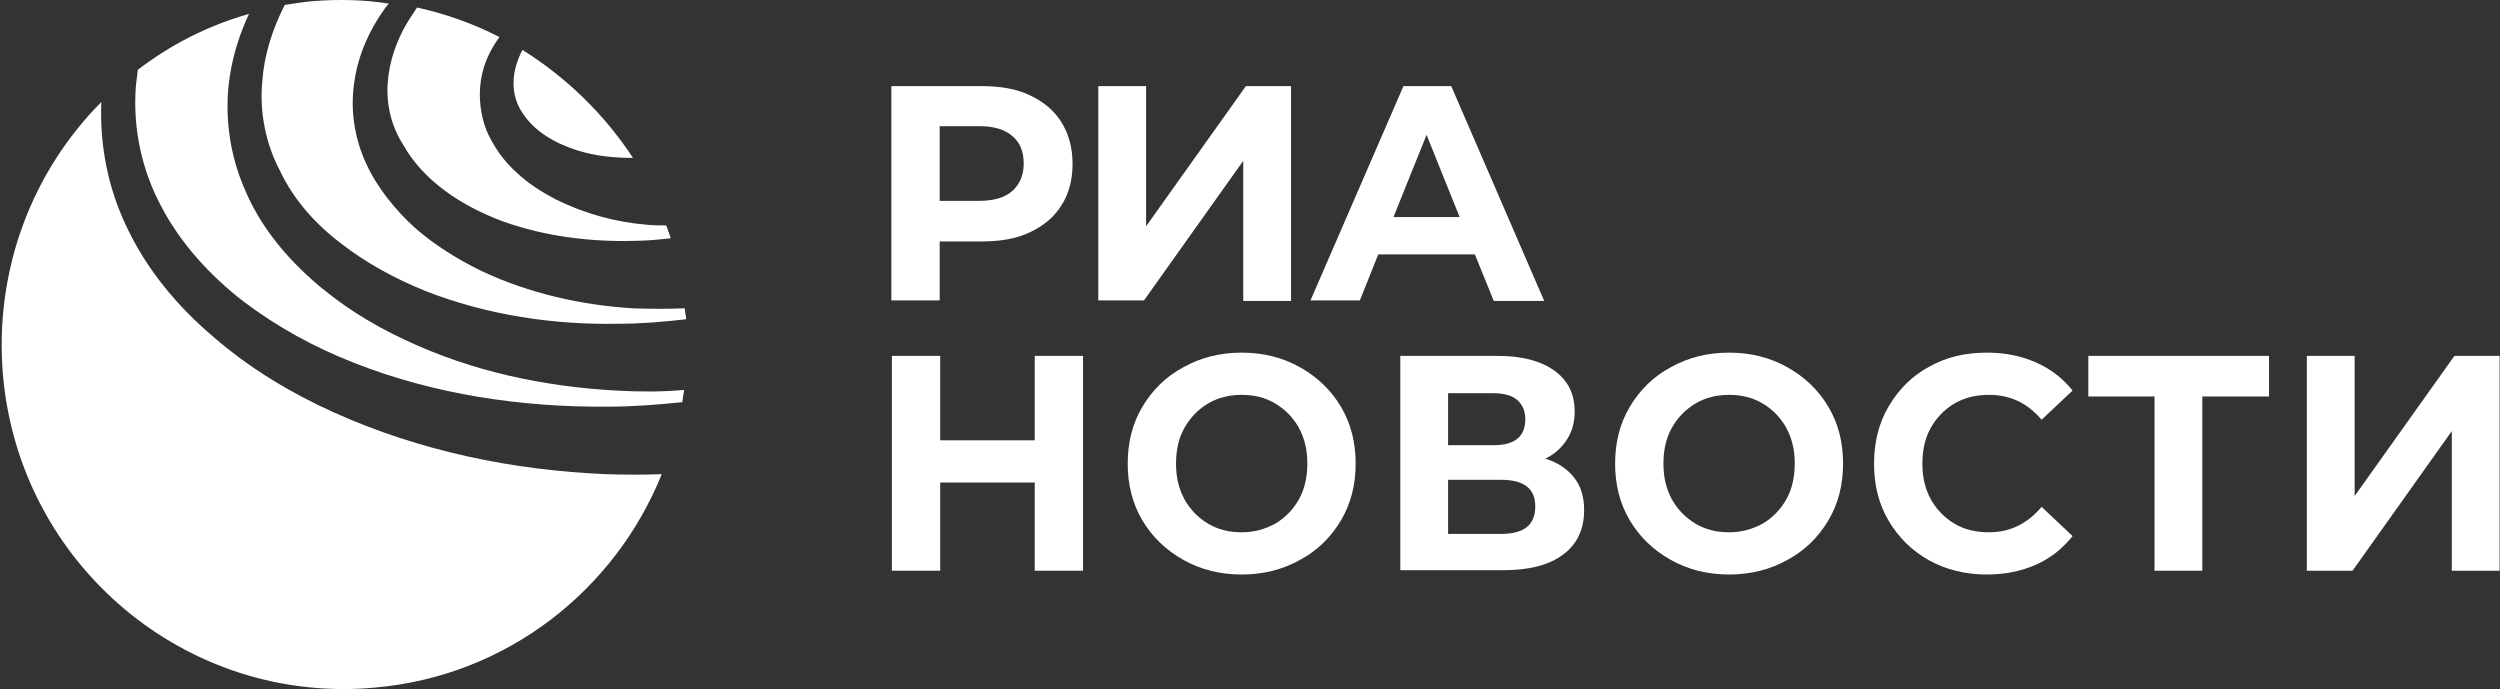
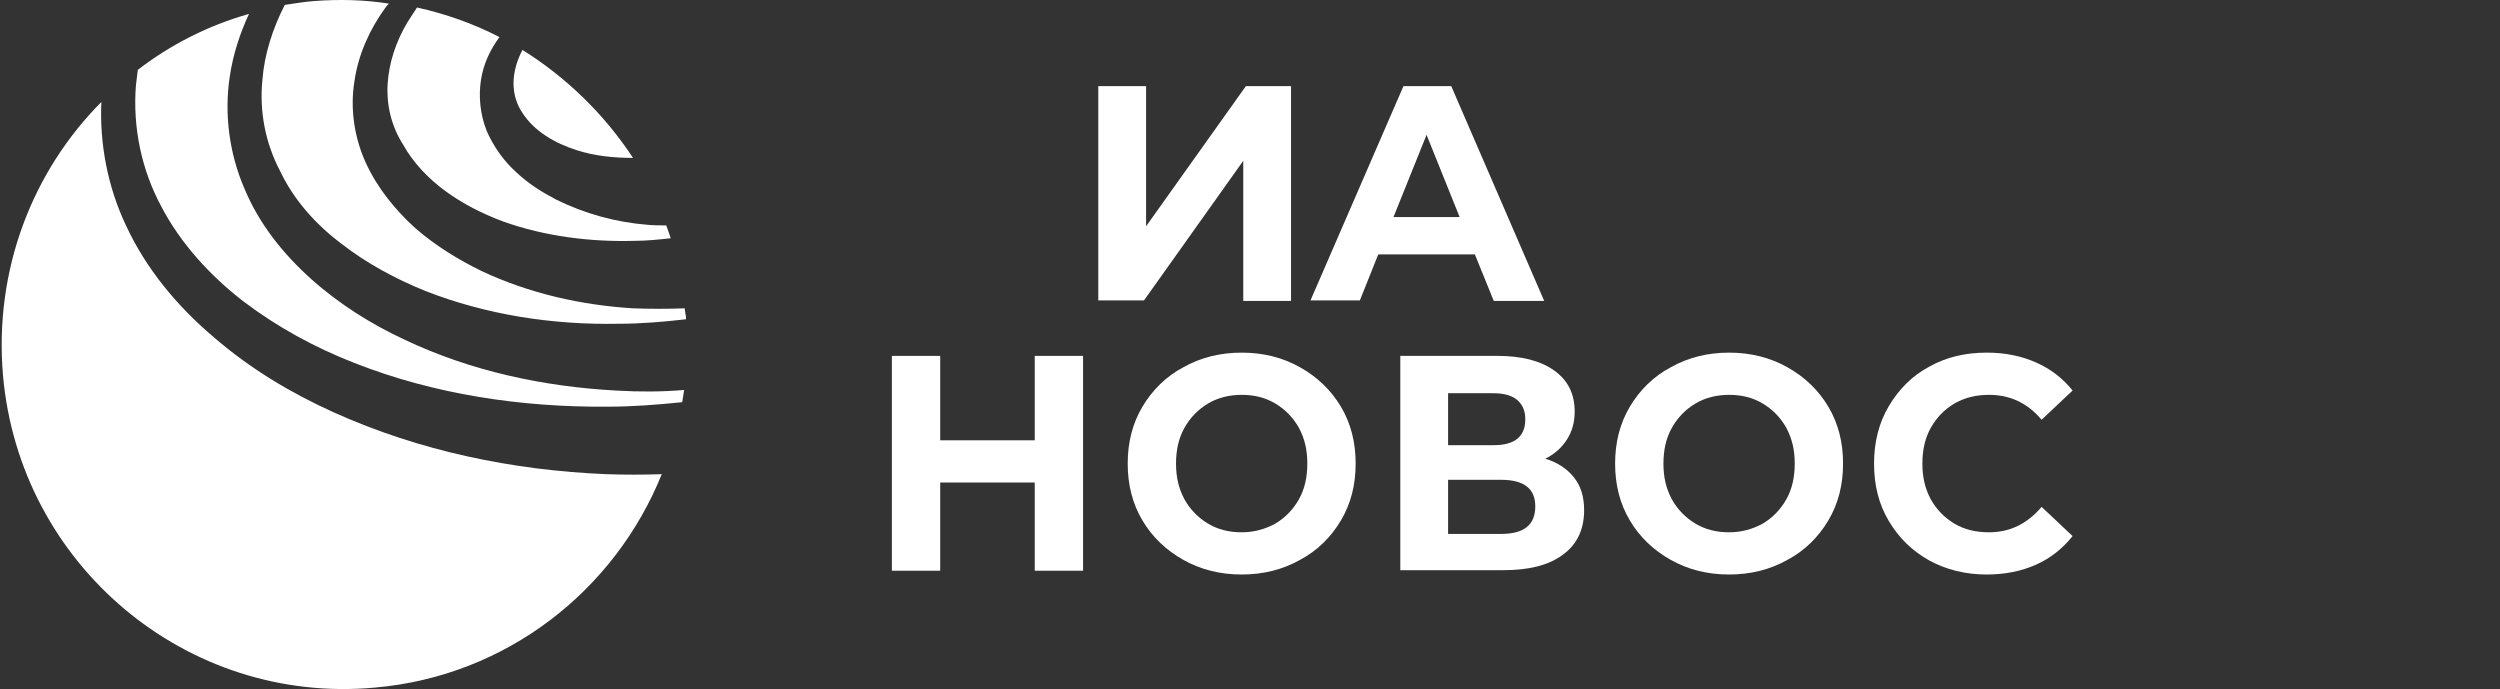
<svg xmlns="http://www.w3.org/2000/svg" width="849" height="234" viewBox="0 0 849 234" fill="none">
  <rect x="0" y="0" width="849" height="234" fill="#333333" stroke="none" />
  <path d="M131.643 28.519C132.077 21.315 134.464 14.111 138.37 7.562C139.455 5.815 140.54 4.287 141.625 2.541C151.39 4.724 160.721 7.998 169.618 12.583C166.58 16.73 164.193 21.533 163.325 27.209C162.457 32.885 163.108 38.998 165.278 44.455C167.665 49.913 171.137 54.715 175.26 58.426C179.383 62.356 183.94 65.194 188.931 67.814C198.696 72.616 209.111 75.454 219.744 76.328C221.914 76.546 224.084 76.546 226.254 76.546C226.688 77.856 227.339 79.384 227.773 80.912C223.65 81.348 219.744 81.785 215.621 81.785C200.432 82.222 185.025 80.257 170.92 75.236C156.815 69.997 143.795 61.483 136.851 49.039C132.945 42.927 131.209 35.723 131.643 28.519ZM209.545 132.65C184.808 131.34 160.07 126.101 137.502 115.404C126.218 110.165 115.368 103.397 105.82 94.883C96.272 86.369 88.026 76.109 83.035 64.103C77.827 52.096 76.091 38.561 78.044 25.899C79.129 18.477 81.516 11.273 84.554 4.724C70.666 8.653 57.863 15.202 46.796 23.716C46.579 25.463 46.362 27.427 46.145 29.174C45.06 43.364 48.098 57.772 54.825 70.215C61.335 82.658 71.317 93.574 82.601 102.306C94.102 111.038 106.905 118.024 120.359 123.263C147.484 133.96 176.996 138.326 206.29 138.108C214.753 138.108 223.216 137.453 231.679 136.579C231.896 135.27 232.113 133.96 232.33 132.432C224.735 133.087 217.14 133.087 209.545 132.65ZM115.802 82.658C124.482 89.426 134.247 94.665 144.446 98.813C165.061 106.89 187.629 110.383 209.979 109.946C217.791 109.946 225.386 109.291 232.981 108.418C232.981 107.763 232.981 107.108 232.764 106.672C232.764 106.017 232.547 105.362 232.547 104.707C226.688 104.925 220.829 104.925 214.97 104.707C197.394 103.616 179.817 99.686 163.542 92.045C155.513 88.116 147.701 83.313 140.974 77.419C134.247 71.306 128.171 63.884 124.265 55.37C120.359 46.856 118.84 37.033 120.359 27.646C121.661 18.477 125.567 9.963 130.775 2.759C131.209 2.104 131.643 1.668 132.077 1.231C123.831 -0.079 115.368 -0.297 106.688 0.358C103.216 0.576 99.961 1.231 96.706 1.668C92.583 9.745 89.762 18.477 89.111 27.209C88.026 37.906 90.196 48.821 95.187 58.208C99.744 67.814 107.122 76.109 115.802 82.658ZM205.856 161.03C174.175 159.72 142.493 153.171 113.415 140.072C98.876 133.523 84.988 125.228 72.619 114.531C60.25 104.052 49.617 91.39 42.673 76.328C36.597 63.447 33.776 48.821 34.427 34.631C10.991 58.208 -2.029 91.609 1.009 127.411C6.651 191.81 63.288 239.401 127.303 233.507C172.222 229.577 208.894 200.324 224.735 161.03C218.442 161.248 212.149 161.248 205.856 161.03ZM177.43 16.949C175.477 20.66 174.392 24.589 174.392 28.301C174.392 32.012 175.477 35.505 177.43 38.343C181.336 44.455 188.28 48.603 195.875 51.004C201.951 52.969 208.46 53.624 214.97 53.624C205.206 38.779 192.403 26.336 177.43 16.949Z" fill="white" />
-   <path d="M349.793 32.374C354.43 34.579 357.998 37.52 360.495 41.563C362.992 45.605 364.24 50.2 364.24 55.713C364.24 61.042 362.992 65.82 360.495 69.679C357.998 73.722 354.43 76.663 349.793 78.868C345.155 81.073 339.804 81.992 333.383 81.992H319.114V102.023H302.704V29.25H333.383C339.804 29.25 345.155 30.169 349.793 32.374ZM343.728 64.901C346.225 62.696 347.652 59.572 347.652 55.529C347.652 51.486 346.404 48.362 343.728 46.157C341.231 43.952 337.485 42.849 332.491 42.849H319.114V68.209H332.491C337.485 68.209 341.231 67.107 343.728 64.901Z" fill="white" />
  <path d="M372.979 29.25H389.211V76.846L423.101 29.25H438.44V102.207H422.209V54.61L388.497 102.023H372.979V29.25Z" fill="white" />
  <path d="M500.87 86.402H468.05L461.808 102.023H445.041L476.612 29.25H492.843L524.414 102.207H507.291L500.87 86.402ZM495.697 73.722L484.46 45.789L473.223 73.722H495.697Z" fill="white" />
  <path d="M367.808 120.859V193.816H351.398V163.861H319.292V193.816H302.883V120.859H319.292V149.527H351.398V120.859H367.808Z" fill="white" />
  <path d="M401.876 190.14C395.989 186.832 391.352 182.422 387.963 176.725C384.574 171.028 382.969 164.596 382.969 157.429C382.969 150.262 384.574 143.83 387.963 138.133C391.352 132.437 395.989 127.842 401.876 124.718C407.762 121.41 414.361 119.756 421.674 119.756C428.987 119.756 435.587 121.41 441.473 124.718C447.359 128.026 451.997 132.437 455.386 138.133C458.775 143.83 460.38 150.262 460.38 157.429C460.38 164.596 458.775 171.028 455.386 176.725C451.997 182.422 447.359 187.016 441.473 190.14C435.587 193.448 428.987 195.102 421.674 195.102C414.361 195.102 407.762 193.448 401.876 190.14ZM433.09 177.828C436.479 175.806 439.154 173.05 441.116 169.558C443.078 166.066 443.97 162.023 443.97 157.429C443.97 152.835 443.078 148.976 441.116 145.3C439.154 141.809 436.479 139.052 433.09 137.031C429.701 135.009 425.955 134.091 421.674 134.091C417.572 134.091 413.648 135.009 410.259 137.031C406.87 139.052 404.194 141.809 402.232 145.3C400.27 148.792 399.378 152.835 399.378 157.429C399.378 162.023 400.27 165.883 402.232 169.558C404.194 173.05 406.87 175.806 410.259 177.828C413.648 179.849 417.393 180.768 421.674 180.768C425.955 180.768 429.701 179.665 433.09 177.828Z" fill="white" />
  <path d="M534.581 162.207C536.9 165.148 537.97 168.823 537.97 173.233C537.97 179.665 535.651 184.811 530.835 188.302C526.02 191.978 519.242 193.632 510.502 193.632H475.542V120.859H508.54C516.744 120.859 523.166 122.513 527.803 125.821C532.441 129.129 534.76 133.723 534.76 139.787C534.76 143.463 533.868 146.587 532.084 149.343C530.3 152.1 527.803 154.305 524.771 155.775C529.052 157.062 532.262 159.267 534.581 162.207ZM491.952 151.181H507.291C510.858 151.181 513.534 150.446 515.318 148.976C517.101 147.506 517.993 145.3 517.993 142.36C517.993 139.604 517.101 137.398 515.139 135.744C513.356 134.274 510.68 133.539 507.113 133.539H491.773V151.181H491.952ZM521.382 171.947C521.382 165.883 517.458 162.942 509.788 162.942H491.773V181.319H509.788C517.636 181.319 521.382 178.195 521.382 171.947Z" fill="white" />
  <path d="M567.4 190.14C561.514 186.832 556.876 182.422 553.487 176.725C550.098 171.028 548.493 164.596 548.493 157.429C548.493 150.262 550.098 143.83 553.487 138.133C556.876 132.437 561.514 127.842 567.4 124.718C573.286 121.41 579.885 119.756 587.198 119.756C594.511 119.756 601.111 121.41 606.997 124.718C612.883 128.026 617.521 132.437 620.91 138.133C624.299 143.83 625.904 150.262 625.904 157.429C625.904 164.596 624.299 171.028 620.91 176.725C617.521 182.422 612.883 187.016 606.997 190.14C601.111 193.448 594.511 195.102 587.198 195.102C579.885 195.102 573.286 193.448 567.4 190.14ZM598.614 177.828C602.003 175.806 604.678 173.05 606.64 169.558C608.602 166.066 609.494 162.023 609.494 157.429C609.494 152.835 608.602 148.976 606.64 145.3C604.678 141.809 602.003 139.052 598.614 137.031C595.225 135.009 591.479 134.091 587.198 134.091C583.096 134.091 579.172 135.009 575.783 137.031C572.394 139.052 569.718 141.809 567.756 145.3C565.794 148.792 564.903 152.835 564.903 157.429C564.903 162.023 565.794 165.883 567.756 169.558C569.718 173.05 572.394 175.806 575.783 177.828C579.172 179.849 582.918 180.768 587.198 180.768C591.479 180.768 595.225 179.665 598.614 177.828Z" fill="white" />
  <path d="M655.157 190.324C649.271 187.016 644.812 182.606 641.423 176.909C638.034 171.212 636.429 164.78 636.429 157.429C636.429 150.262 638.034 143.647 641.423 137.95C644.812 132.253 649.271 127.659 655.157 124.534C661.043 121.227 667.465 119.756 674.778 119.756C680.842 119.756 686.372 120.859 691.366 123.064C696.36 125.27 700.463 128.394 703.851 132.62L693.328 142.544C688.512 136.847 682.626 134.091 675.491 134.091C671.032 134.091 667.286 135.009 663.719 137.031C660.33 139.052 657.654 141.809 655.692 145.3C653.73 148.792 652.839 152.835 652.839 157.429C652.839 162.023 653.73 165.883 655.692 169.558C657.654 173.05 660.33 175.806 663.719 177.828C667.108 179.849 671.032 180.768 675.491 180.768C682.626 180.768 688.512 177.828 693.328 172.131L703.851 182.054C700.463 186.281 696.36 189.589 691.366 191.794C686.372 193.999 680.842 195.102 674.599 195.102C667.465 195.102 660.865 193.448 655.157 190.324Z" fill="white" />
-   <path d="M770.559 134.642H747.907V193.816H731.675V134.642H709.201V120.859H770.559V134.642Z" fill="white" />
-   <path d="M783.402 120.859H799.633V168.455L833.523 120.859H848.862V193.816H832.631V146.403L798.92 193.816H783.402V120.859Z" fill="white" />
</svg>